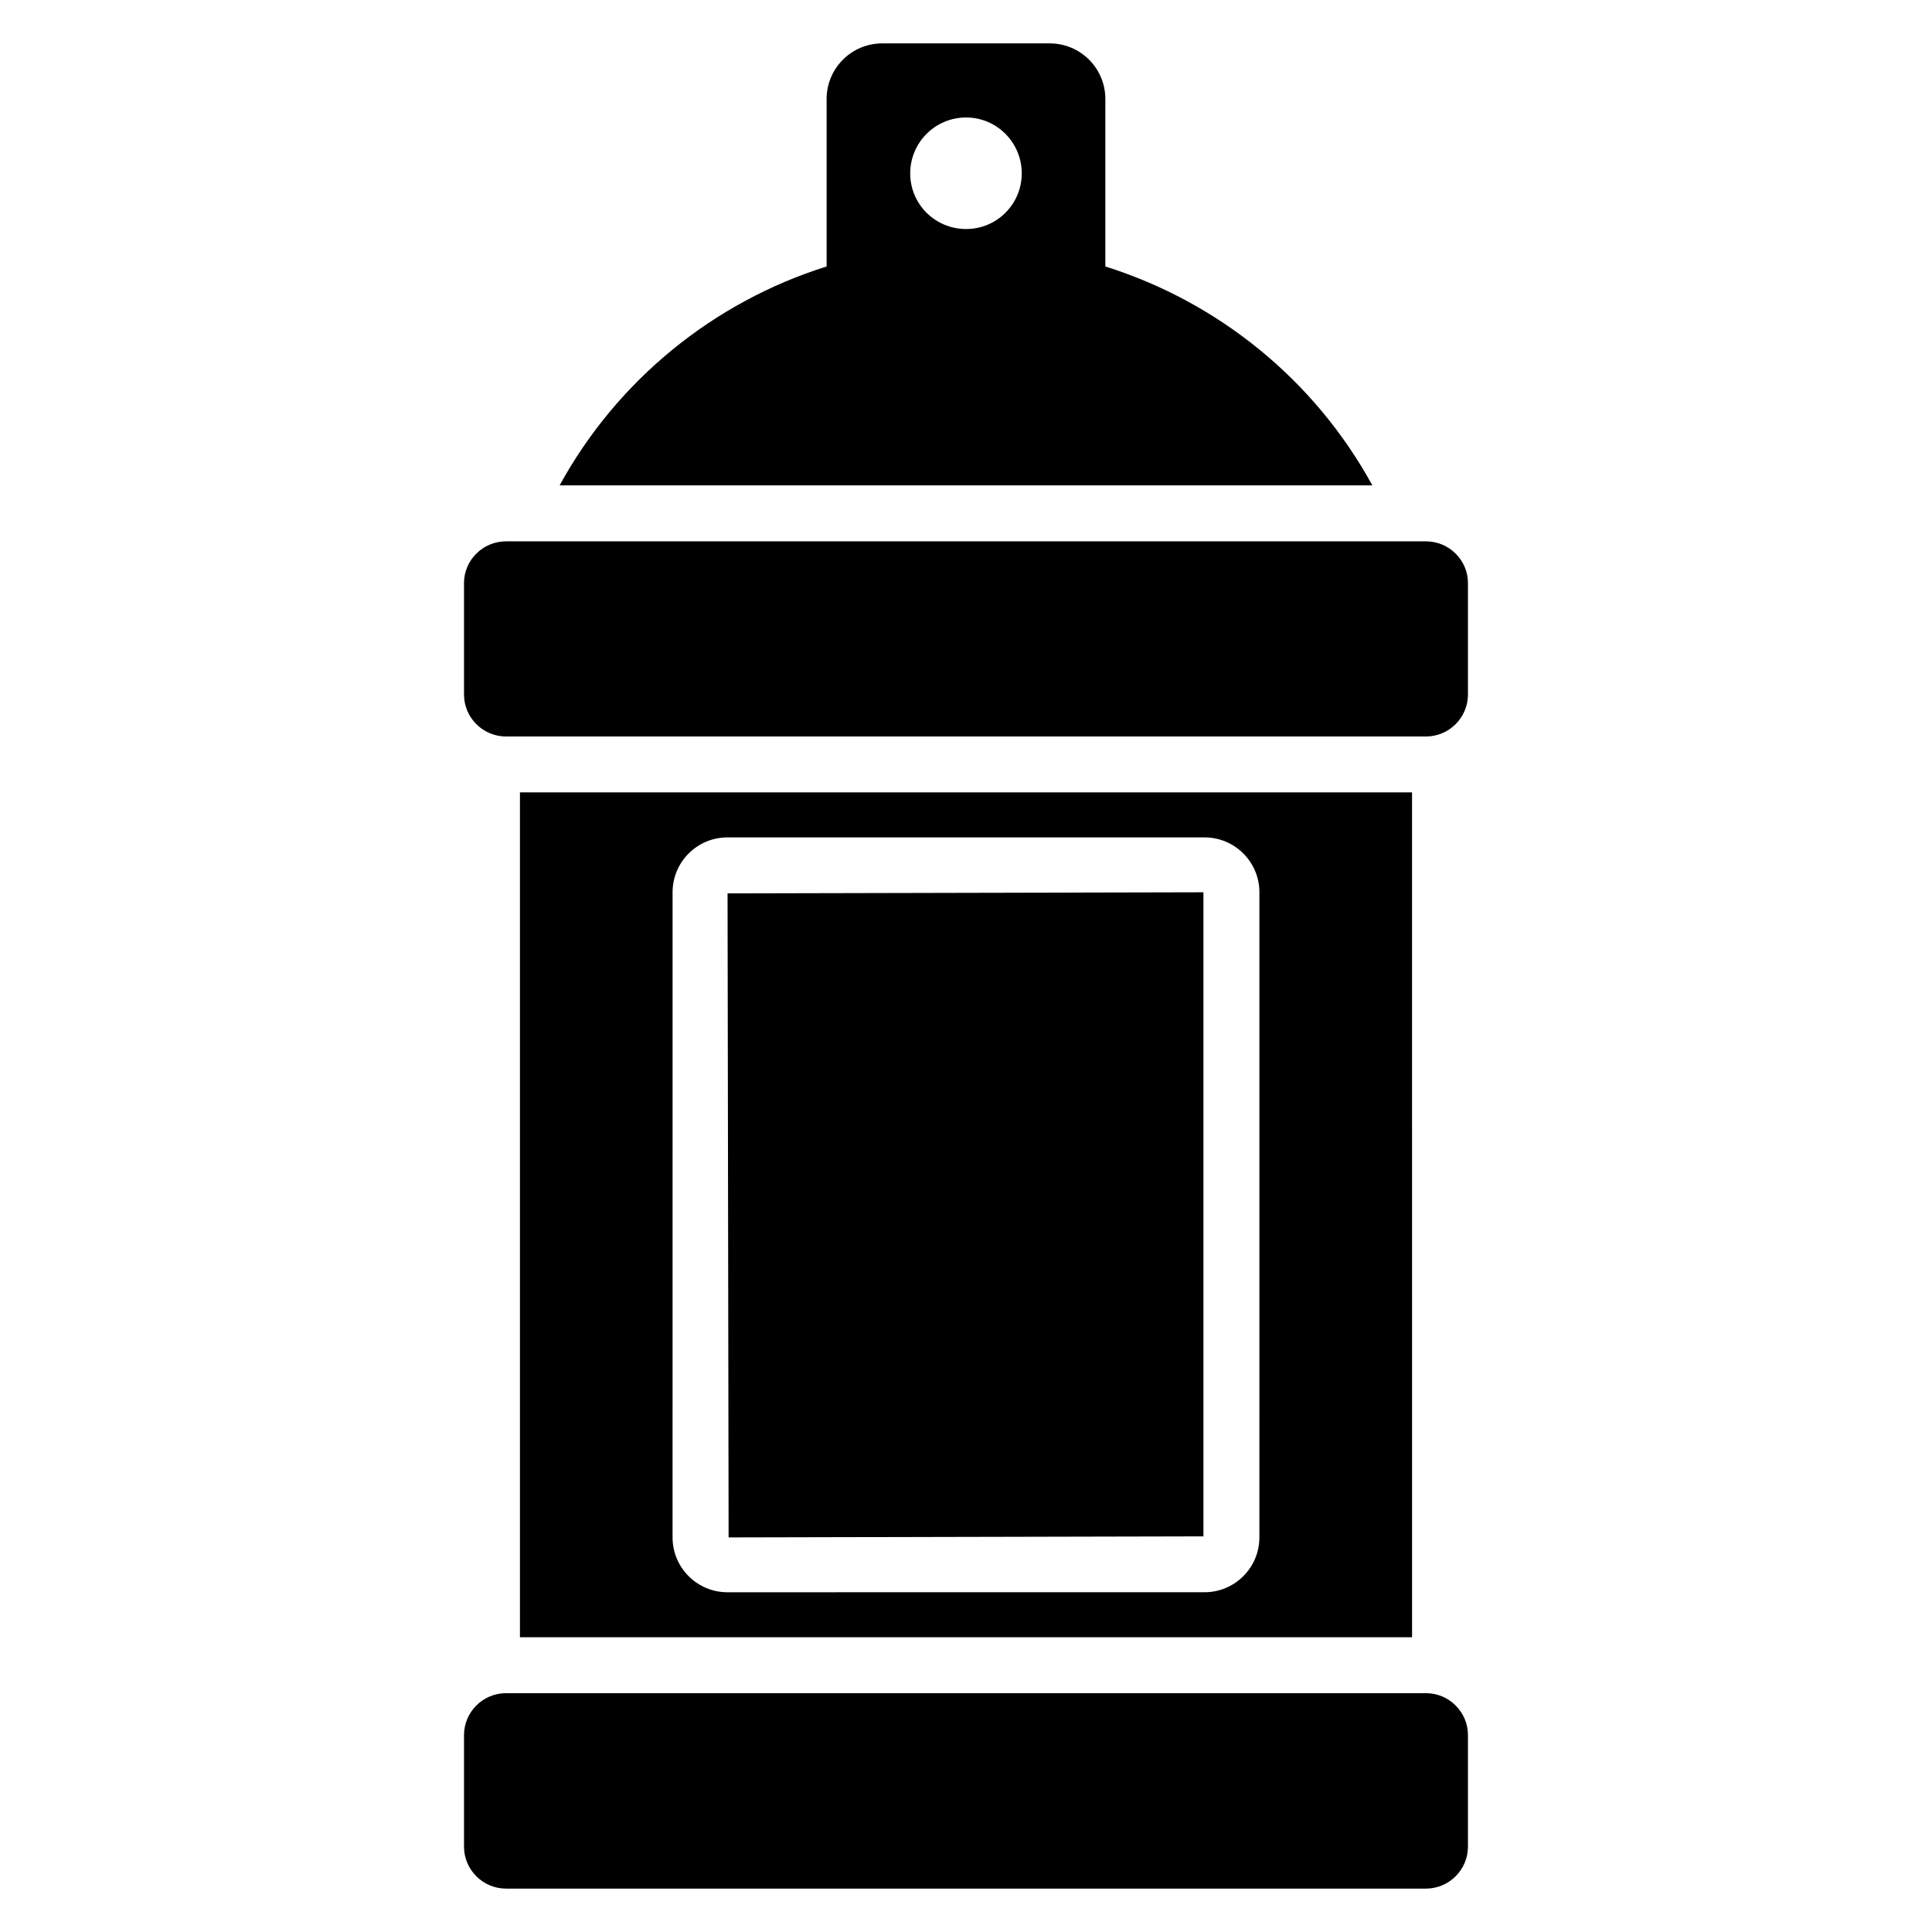
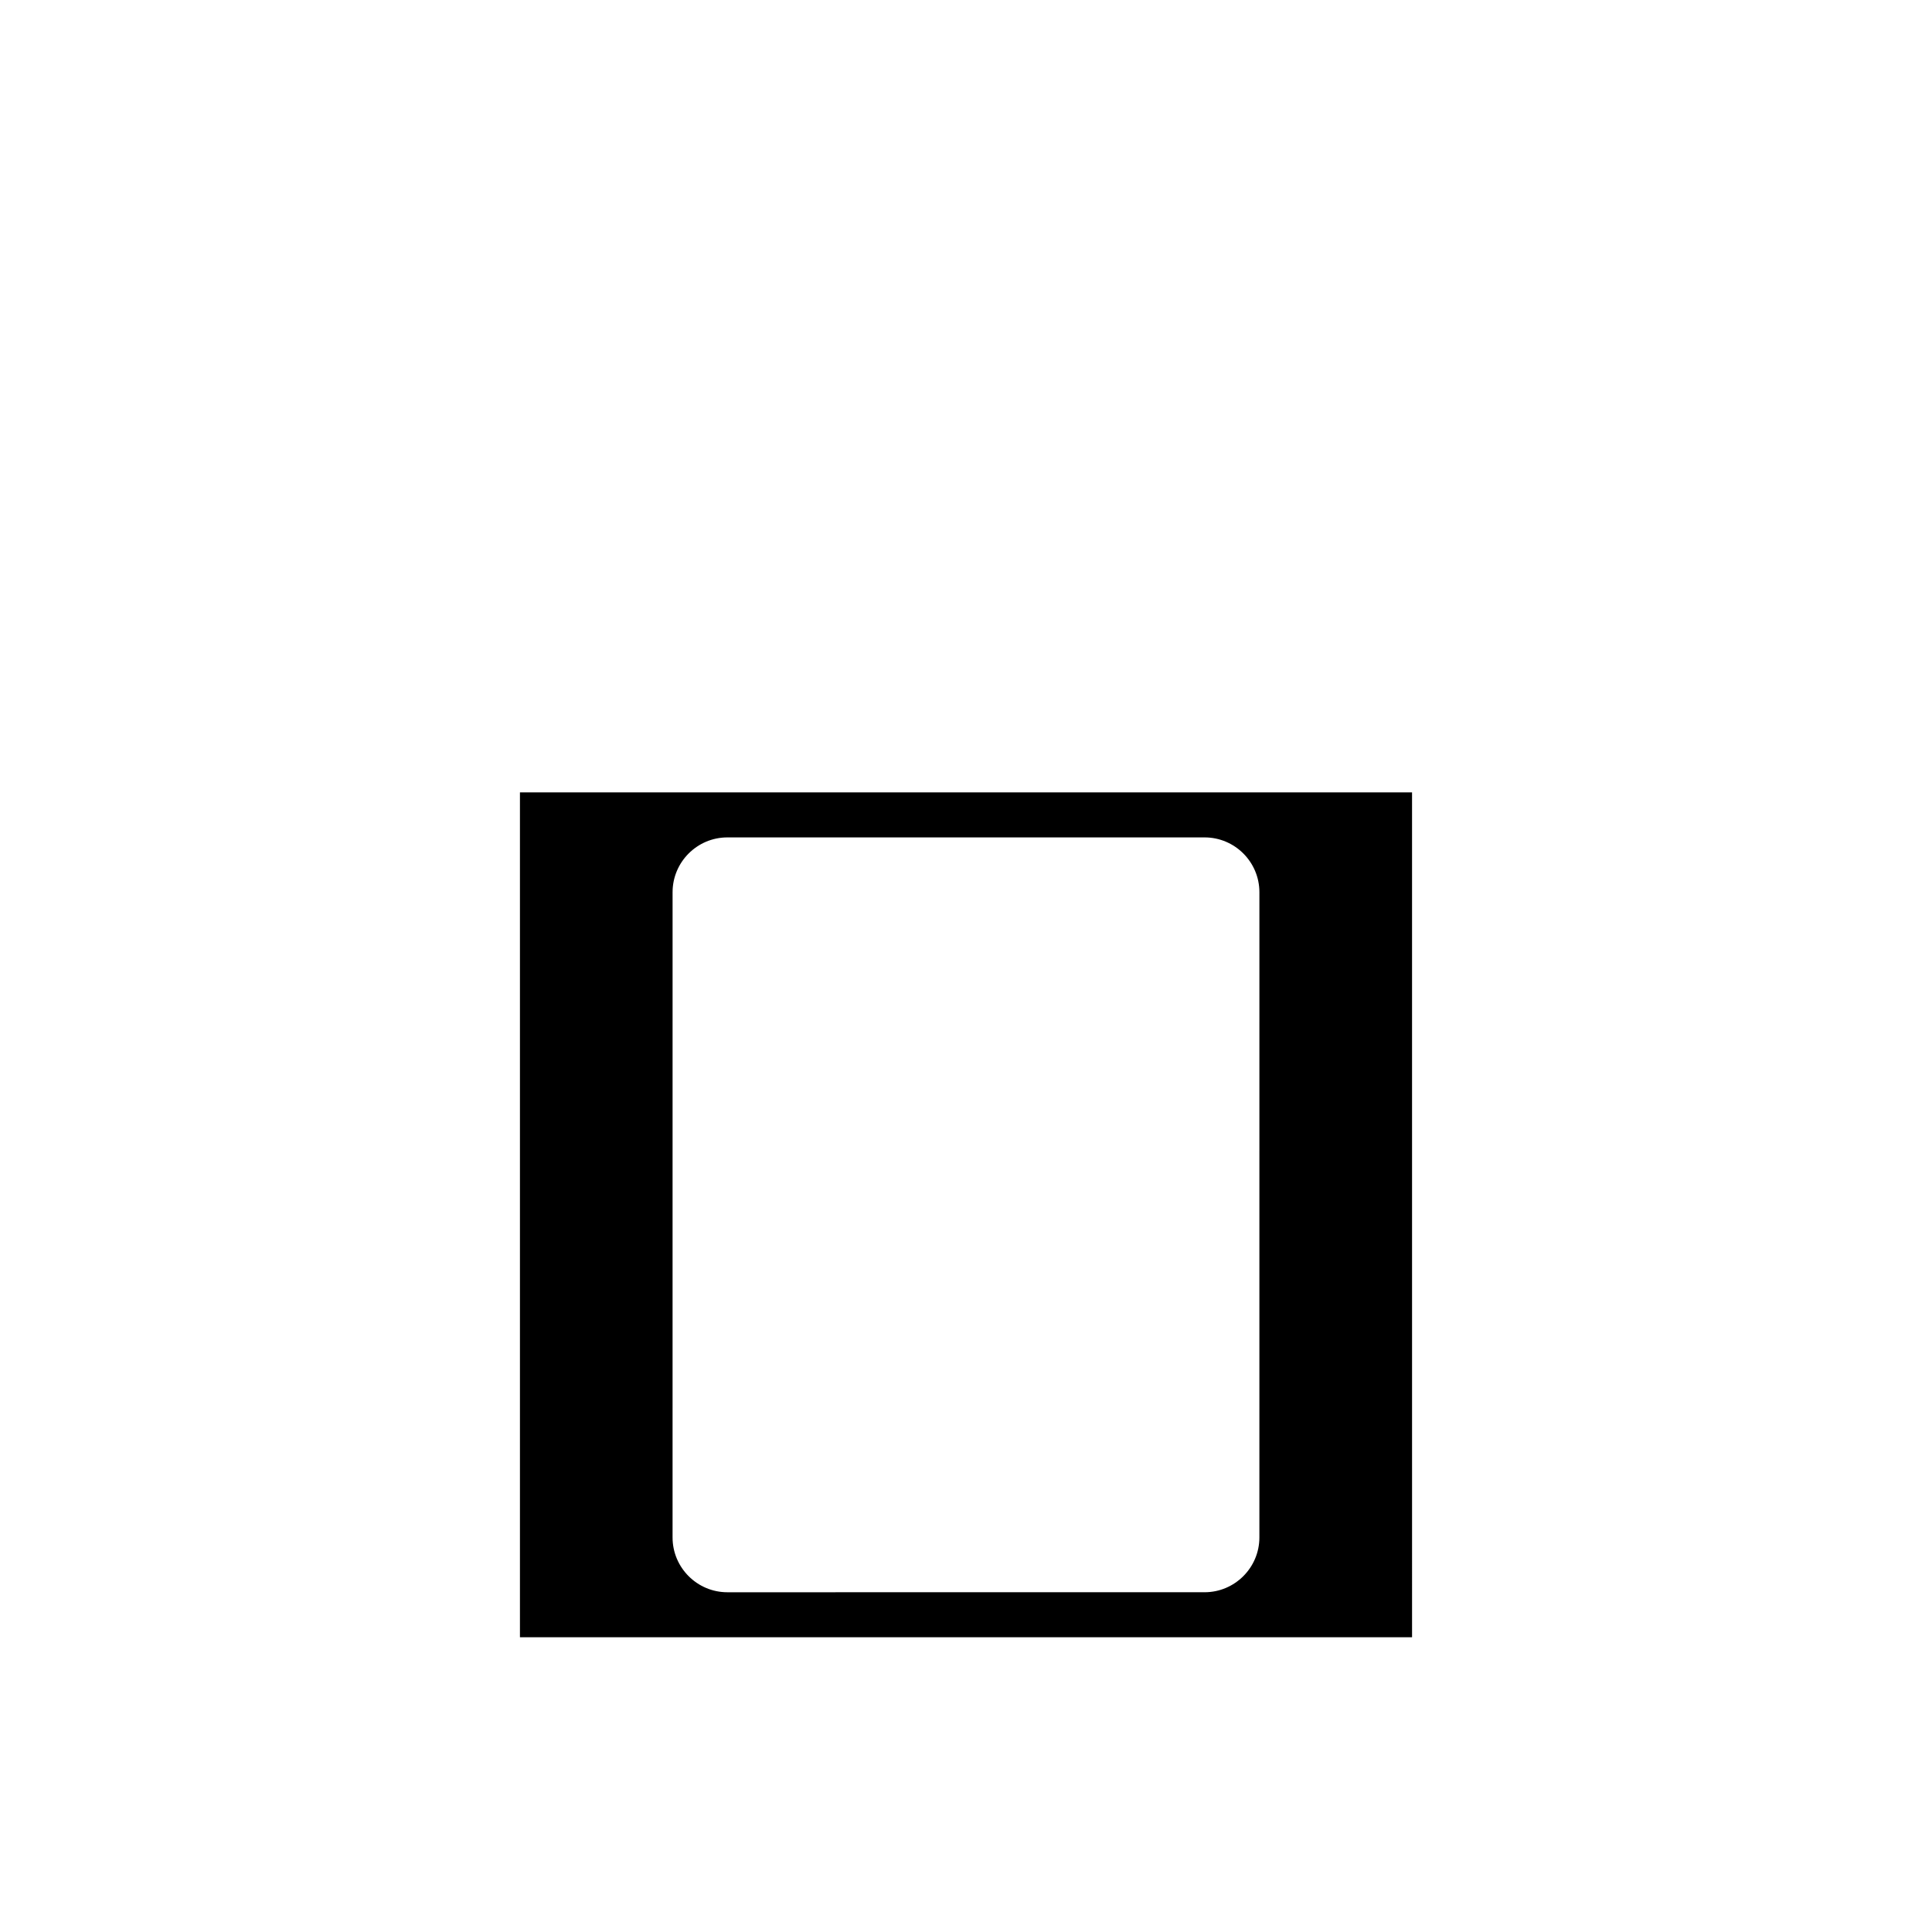
<svg xmlns="http://www.w3.org/2000/svg" fill="#000000" width="800px" height="800px" version="1.1" viewBox="144 144 512 512">
  <g>
-     <path d="m436.93 214.62v-44.379c0-8.148-6.594-14.742-14.746-14.742h-44.379c-8.148 0-14.742 6.594-14.742 14.742v44.379c-30.008 9.41-55.496 30.156-70.758 58.012h215.38c-15.262-27.93-40.824-48.602-70.754-58.012zm-36.898-9.926c-8.223 0-14.816-6.594-14.816-14.742 0-8.148 6.594-14.816 14.816-14.816 8.148 0 14.742 6.668 14.742 14.816 0.004 8.148-6.594 14.742-14.742 14.742z" />
-     <path d="m521.91 287.46h-243.83c-6.074 0-11.113 4.965-11.113 11.039v29.562c0 6.148 5.039 11.113 11.113 11.113h243.83c6.074 0 11.113-4.965 11.113-11.113v-29.562c0.004-6.074-5.035-11.039-11.109-11.039z" />
-     <path d="m521.91 592.71h-243.83c-6.074 0-11.113 4.965-11.113 11.113v29.562c0 6.148 5.039 11.113 11.113 11.113h243.83c6.074 0 11.113-4.965 11.113-11.113v-29.562c0.004-6.152-5.035-11.113-11.109-11.113z" />
-     <path d="m337.09 551.43 125.83-0.285v-170.68l-126.11 0.285z" />
    <path d="m281.79 353.99v223.9h236.42l-0.004-223.9zm195.96 197.45c0 8-6.519 14.52-14.52 14.52l-126.47 0.004c-8 0-14.523-6.519-14.523-14.52l0.004-171c0-8 6.519-14.523 14.523-14.523h126.47c8 0 14.52 6.519 14.52 14.523z" />
  </g>
</svg>